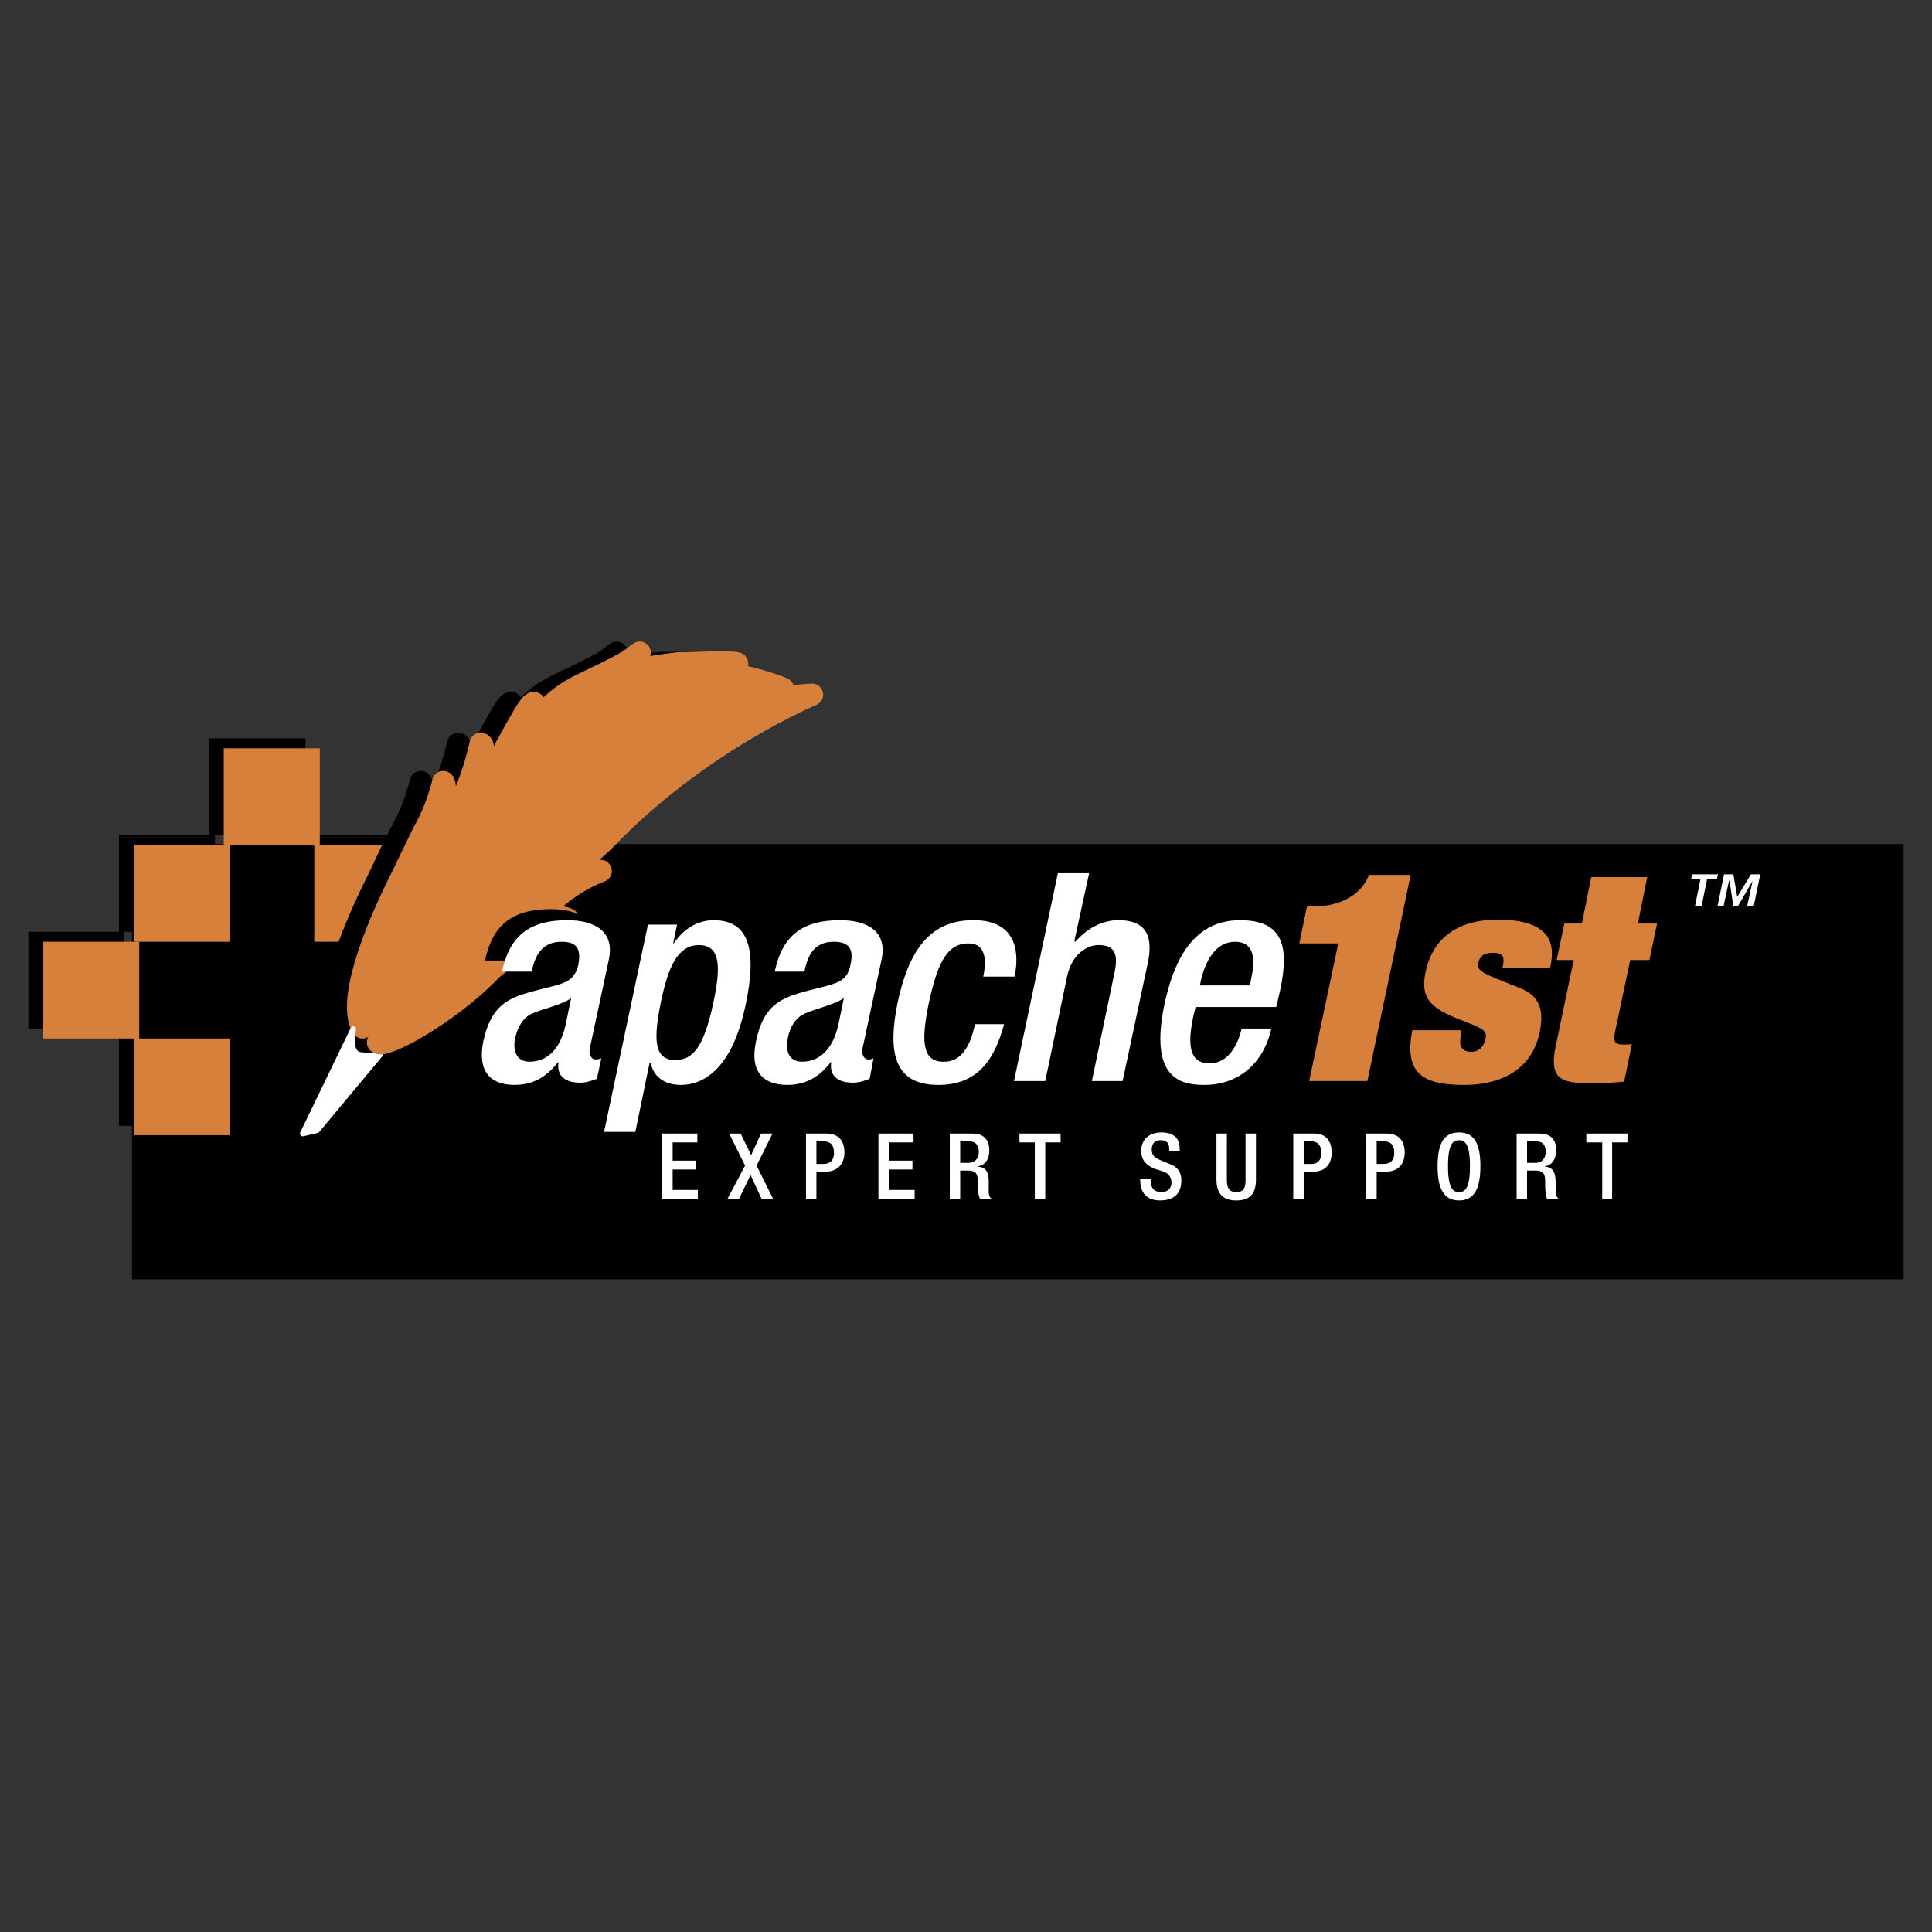
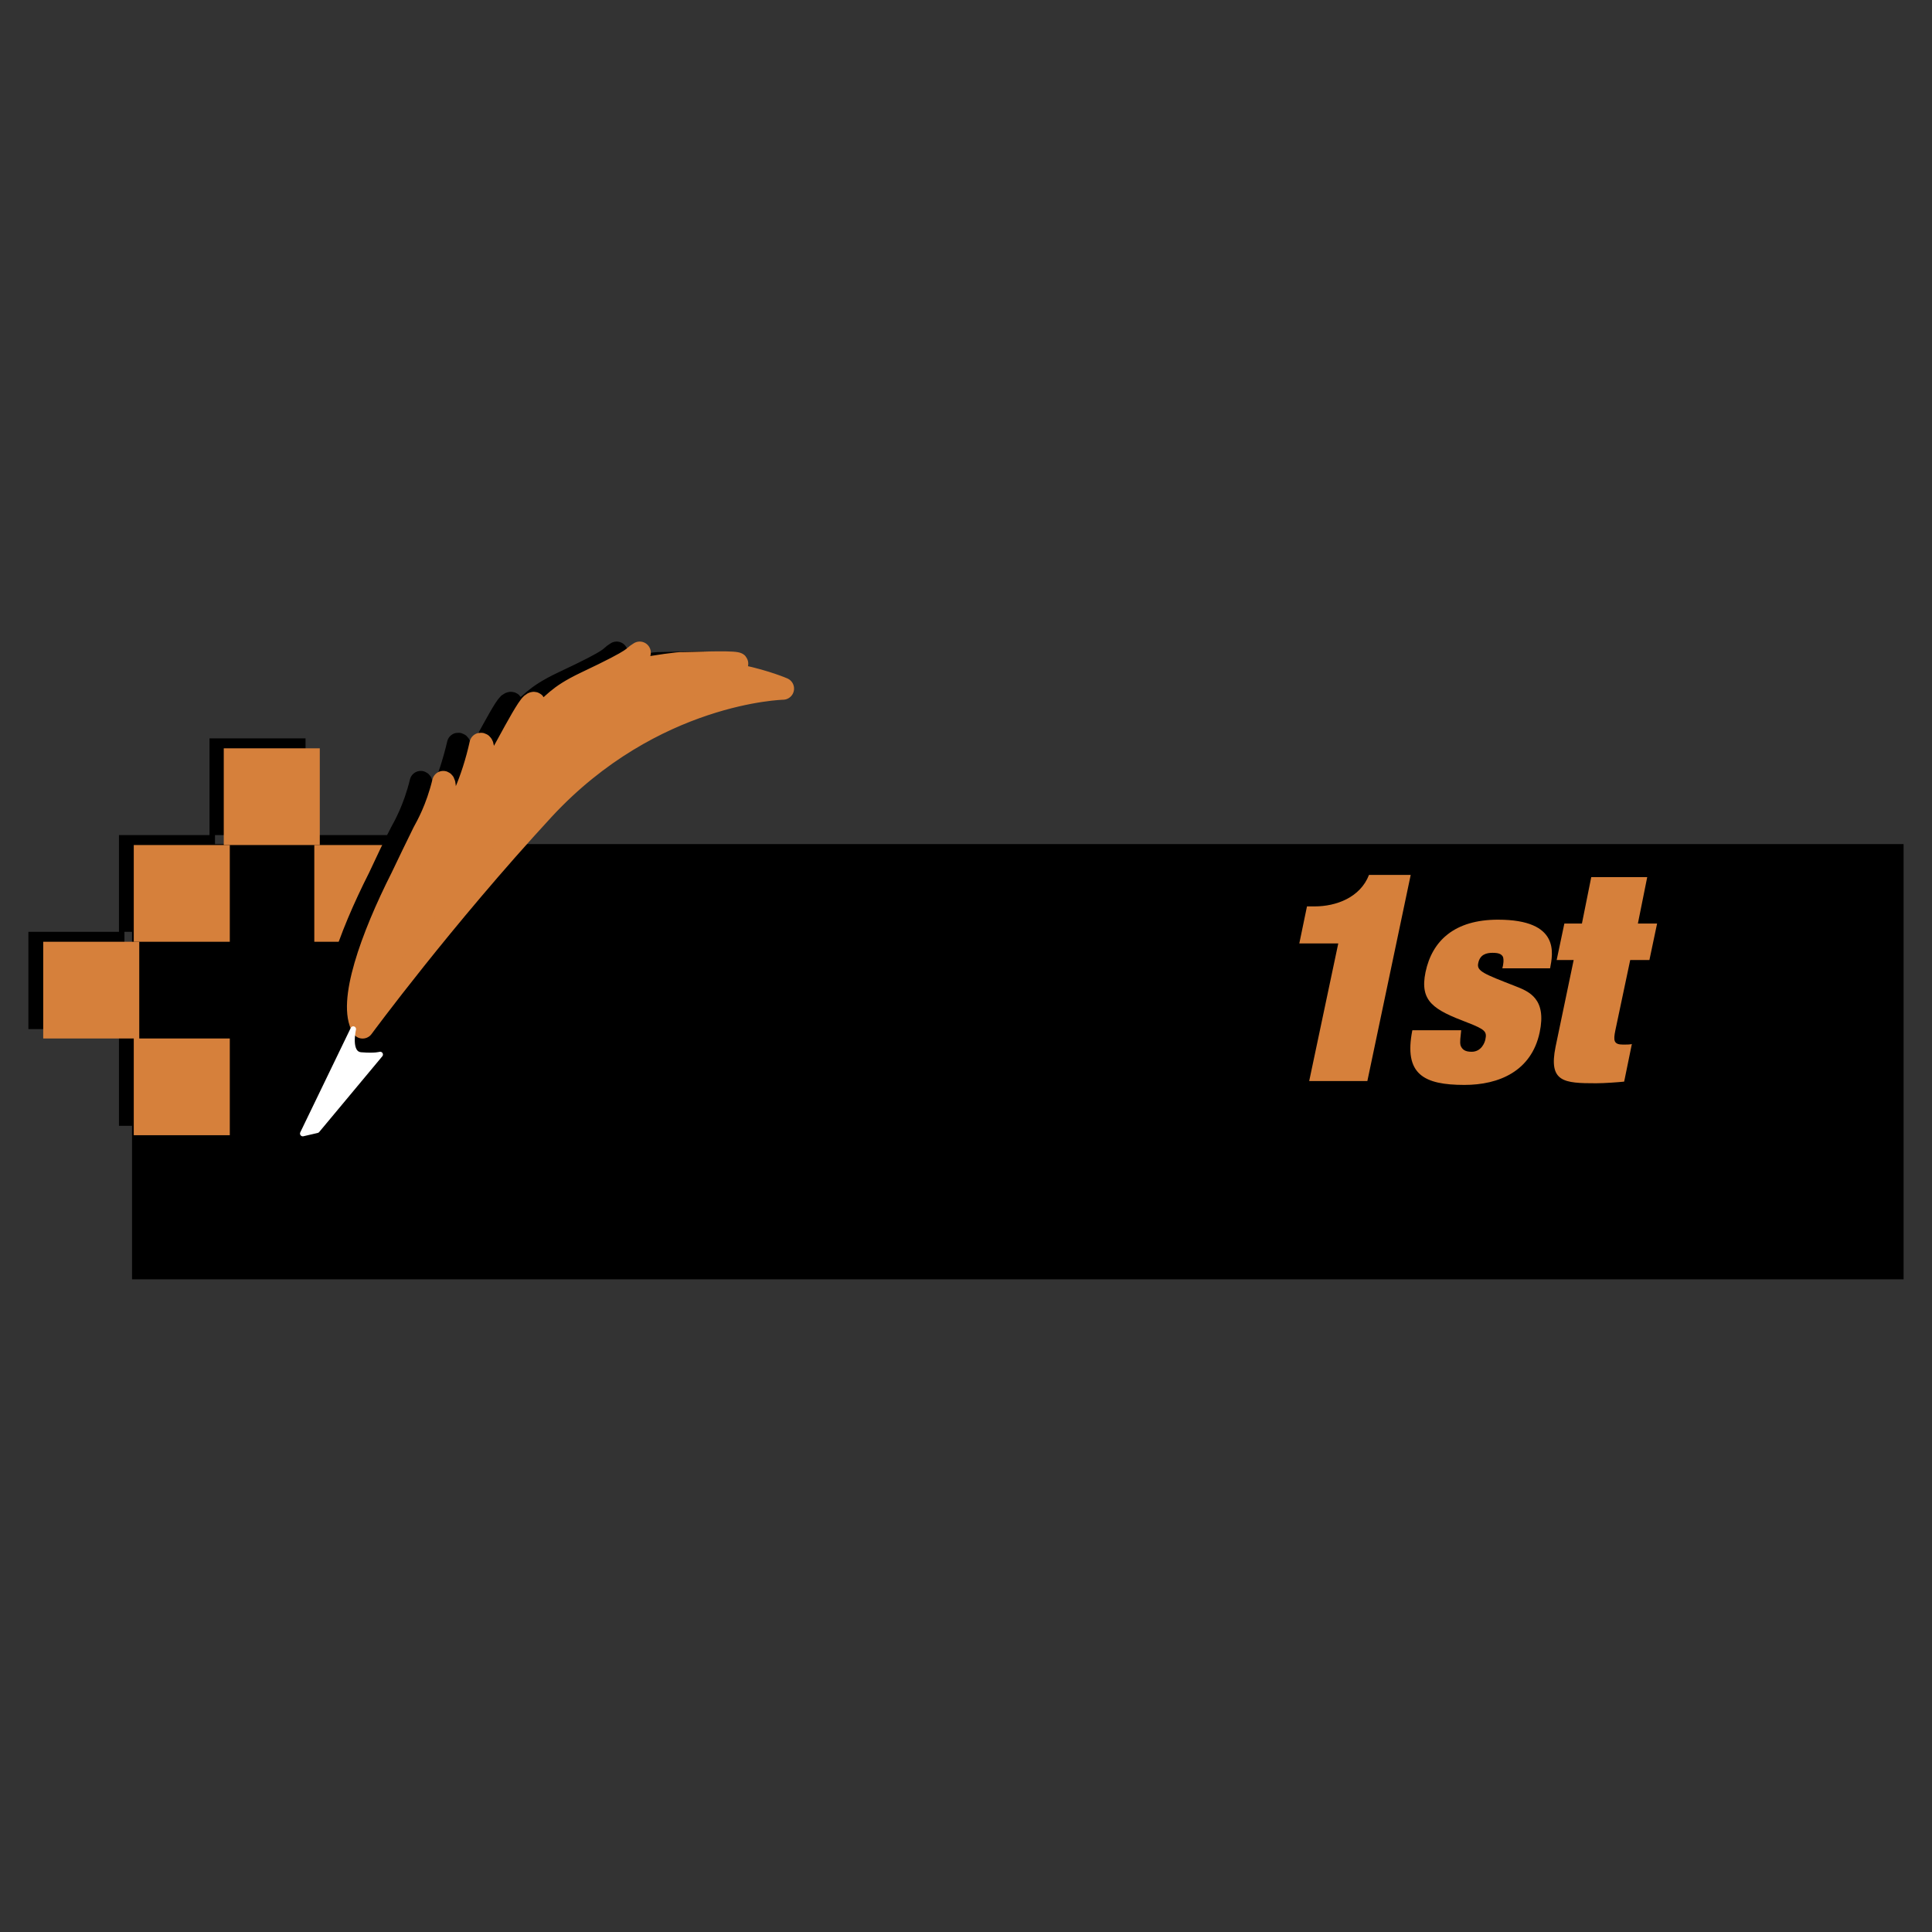
<svg xmlns="http://www.w3.org/2000/svg" width="1000" height="1000" viewBox="0 0 1000 1000" fill="none">
  <rect x="0" y="0" width="1000" height="1000" fill="#333333" stroke="none" />
  <path d="M68.335 662.17H985.292V436.906H68.335V662.17Z" fill="black" />
  <path d="M155.3 482.306H205.005V432.243H155.3V482.306ZM61.57 582.718H111.275V532.665H61.57V582.718ZM14.697 532.665H64.408V482.306H14.697V532.665ZM61.57 482.306H111.275V432.243H61.57V482.306ZM108.438 432.243H158.143V382.18H108.438V432.243Z" fill="black" />
  <path d="M162.683 487.454H212.393V437.391H162.683V487.454Z" fill="#D6803B" />
  <path fill-rule="evenodd" clip-rule="evenodd" d="M269.766 418.796C326.288 357.853 393.601 356.432 393.601 356.432C393.601 356.432 385.077 352.712 371.734 349.848C349.576 348.417 373.43 343.841 369.462 343.265C364.917 342.409 347.019 343.265 341.909 343.265C340.487 342.975 326.288 344.982 321.173 346.129C318.335 346.699 312.654 344.412 319.18 337.828C314.35 340.692 320.036 339.831 291.352 353.278C275.726 360.717 275.161 364.432 266.357 371.015C262.949 373.594 267.493 361.002 263.229 364.432C259.25 368.157 242.493 402.77 237.953 407.346C235.681 409.349 240.506 384.457 237.097 385.033C232.553 404.488 225.45 419.361 222.042 423.081C216.076 423.081 220.05 405.634 217.783 404.778C214.369 418.796 209.259 427.662 207.557 430.811C203.578 438.25 200.17 445.975 196.196 454.265C180.575 485.165 168.077 519.213 176.03 531.799C176.036 531.799 217.503 475.437 269.766 418.796Z" fill="black" stroke="black" stroke-width="11.504" stroke-miterlimit="2.613" stroke-linejoin="round" />
  <path fill-rule="evenodd" clip-rule="evenodd" d="M171.206 532.664C171.206 532.664 168.078 545.815 175.186 546.101C182.568 546.677 185.126 545.815 185.126 545.815L152.462 585.01L145.08 586.722L171.206 532.664Z" fill="black" stroke="black" stroke-width="2.879" stroke-miterlimit="2.613" stroke-linejoin="round" />
-   <path fill-rule="evenodd" clip-rule="evenodd" d="M408.657 359.57C408.657 359.57 338.221 361.293 282.829 420.513C230.286 476.869 183.989 539.518 183.989 539.518C186.262 543.238 220.346 525.21 243.069 501.47C259.541 488.599 268.345 478.301 282.544 476.008C279.141 473.434 266.638 475.437 268.625 472.008C275.442 464.283 287.094 455.412 299.016 450.836C294.186 450.836 284.531 449.404 285.667 449.404C288.79 445.975 299.296 436.818 301.288 434.816C349.577 383.896 408.657 359.57 408.657 359.57Z" fill="black" stroke="black" stroke-width="11.504" stroke-miterlimit="2.613" stroke-linejoin="round" />
  <path fill-rule="evenodd" clip-rule="evenodd" d="M281.413 418.796C337.935 357.853 405.248 356.432 405.248 356.432C405.248 356.432 396.73 352.712 383.376 349.848C361.219 348.417 385.083 343.841 381.104 343.265C376.565 342.409 358.666 343.265 353.551 343.265C352.135 342.975 337.93 344.982 332.82 346.129C329.982 346.699 324.296 344.412 331.113 337.828C326.283 340.692 331.679 339.831 303.275 353.278C287.659 360.717 287.089 364.432 278.285 371.015C274.596 373.594 279.141 361.002 275.162 364.432C270.902 368.157 254.146 402.77 249.601 407.346C247.614 409.349 252.439 384.457 248.745 385.033C244.486 404.488 237.098 419.361 233.695 423.081C227.729 423.081 231.703 405.634 229.43 404.778C226.027 418.796 220.912 427.662 219.205 430.811C215.511 438.25 211.823 445.975 207.849 454.265C192.228 485.165 180.016 519.213 187.683 531.799C187.683 531.799 229.15 475.437 281.413 418.796Z" fill="#D6803B" stroke="#D6803B" stroke-width="11.504" stroke-miterlimit="2.613" stroke-linejoin="round" />
  <path fill-rule="evenodd" clip-rule="evenodd" d="M182.848 532.664C182.848 532.664 179.725 545.815 187.112 546.101C194.215 546.677 196.772 545.815 196.772 545.815L164.109 585.01L156.722 586.722L182.848 532.664Z" fill="white" stroke="white" stroke-width="2.879" stroke-miterlimit="2.613" stroke-linejoin="round" />
-   <path fill-rule="evenodd" clip-rule="evenodd" d="M420.298 359.57C420.298 359.57 349.862 361.293 294.476 420.513C241.933 476.869 195.631 539.518 195.631 539.518C197.903 543.238 231.988 525.21 254.716 501.47C271.182 488.599 279.991 478.301 294.191 476.008C291.068 473.434 278.285 475.437 280.272 472.008C287.088 464.283 298.73 455.412 310.948 450.836C305.832 450.836 296.463 449.404 297.314 449.404C300.437 445.975 310.948 436.818 312.935 434.816C361.509 383.896 420.298 359.57 420.298 359.57Z" fill="#D6803B" stroke="#D6803B" stroke-width="11.504" stroke-miterlimit="2.613" stroke-linejoin="round" />
  <path d="M69.238 587.585H118.943V537.516H69.238V587.585ZM22.37 537.516H72.081V487.453H22.37V537.516Z" fill="#D6803B" />
  <path d="M69.238 487.454H118.944V437.391H69.238V487.454Z" fill="#D6803B" />
  <path d="M115.82 437.391H165.52V387.328H115.82V437.391Z" fill="#D6803B" />
  <path fill-rule="evenodd" clip-rule="evenodd" d="M306.408 490.318C309.537 476.014 299.306 470.578 285.107 470.578C263.805 470.578 254.716 480.014 251.027 497.181H266.363C268.07 489.456 271.193 481.732 281.984 481.732C290.507 481.732 291.929 486.312 290.507 493.747C289.086 500.896 285.107 502.333 278.86 504.045L265.512 507.479C253.865 511.199 245.341 514.919 241.367 532.941C238.244 548.396 244.776 555.83 257.559 555.83C266.933 555.83 274.031 551.82 280.282 543.815H280.562C279.146 551.535 284.541 554.393 291.929 554.393C295.052 554.393 298.175 553.532 300.162 552.681L302.434 542.103C301.869 542.389 300.733 542.389 299.597 542.389C297.324 542.389 295.903 539.805 296.754 536.661L306.408 490.318ZM283.971 524.361C281.413 536.376 275.162 543.815 265.507 543.815C258.69 543.815 256.418 538.373 257.839 531.504C259.255 525.507 262.098 520.641 267.208 518.353C272.609 516.065 281.978 514.068 286.808 510.914L283.971 524.361ZM303.851 580.141H320.042L327.715 544.101H328C329.417 551.255 335.097 555.836 343.621 555.836C354.697 555.836 370.033 548.106 377.426 514.068C383.106 486.312 379.127 470.578 360.669 470.578C351.865 470.578 344.762 475.439 339.933 482.593H339.647L341.919 472.58H326.584L303.851 580.141ZM333.391 512.345C337.079 494.893 342.194 483.449 353.271 483.449C364.347 483.449 364.347 495.179 360.373 513.492C355.828 535.805 350.147 542.674 340.773 542.674C329.411 542.674 329.411 531.504 333.391 512.345ZM447.566 490.318C450.694 476.014 440.464 470.578 426.27 470.578C404.963 470.578 395.879 480.014 392.185 497.181H407.521C409.227 489.456 412.351 481.732 423.141 481.732C431.67 481.732 433.087 486.312 431.67 493.747C429.969 500.896 426.275 502.333 420.023 504.045L406.675 507.479C395.028 511.199 386.51 514.919 382.53 532.941C379.407 548.396 385.939 555.83 398.722 555.83C408.102 555.83 415.193 551.82 421.445 543.815H421.73C420.309 551.535 425.704 554.393 433.087 554.393C436.21 554.393 439.047 553.532 441.32 552.681L443.597 542.103C442.741 542.389 441.89 542.389 440.754 542.389C438.482 542.389 437.061 539.805 437.631 536.661L447.566 490.318ZM425.133 524.361C422.576 536.376 416.33 543.815 406.67 543.815C399.853 543.815 397.581 538.373 399.002 531.504C400.424 525.507 403.261 520.641 408.377 518.353C413.772 516.065 423.141 514.068 427.971 510.914L425.133 524.361ZM495.855 524.08C493.297 536.381 488.473 543.82 479.383 543.82C467.737 543.82 468.307 530.944 472.281 513.212C475.975 495.184 480.8 482.598 492.447 482.598C501.821 482.307 501.821 492.04 500.4 499.469H516.596C518.583 489.462 519.144 470.292 495.004 470.583C471.716 470.583 461.49 488.03 456.095 513.212C450.699 538.384 453.542 555.841 476.831 555.841C496.716 555.841 506.086 543.53 511.201 524.086H495.855V524.08ZM516.02 553.532H532.212L543.568 499.178C545.841 488.595 553.223 483.444 560.045 483.444C567.993 483.444 570.27 487.449 567.993 498.037L556.356 553.527H572.537L585.326 492.595C588.729 476.009 582.197 470.567 569.985 470.567C561.747 470.567 553.799 474.572 547.827 481.721L547.547 481.436L554.93 445.961H538.738L516.02 553.532ZM652.068 515.204L653.775 506.623C658.605 484.03 655.477 470.583 633.039 470.583C607.758 470.583 598.389 493.181 594.124 514.358C586.177 551.831 601.512 555.841 614.86 555.841C632.188 555.841 645.536 544.391 649.225 526.659H633.89C633.039 531.229 628.785 544.676 617.133 544.676C605.206 544.676 606.627 530.664 608.894 519.79L610.036 515.209H652.068V515.204ZM612.303 504.045L612.593 502.333C614.866 491.744 620.261 481.732 630.481 481.732C639.576 481.732 641.272 489.456 639.01 499.754L638.154 504.045H612.303ZM721.379 447.118H699.792C695.532 458.848 682.749 463.423 671.673 463.423H667.979L664 482.302H684.171L669.116 553.532H698.941L721.379 447.118ZM722.229 527.504C717.97 550.108 728.195 555.836 749.212 555.836C767.105 555.836 783.867 548.681 788.121 528.366C791.82 511.199 782.731 507.199 775.343 504.34C759.152 498.333 755.463 496.61 756.314 492.891C757.45 488.315 760.853 487.163 763.701 487.163C766.825 487.163 768.241 488.019 769.097 489.451C769.657 490.883 769.382 493.171 769.097 495.459H793.521C795.223 487.734 798.912 469.997 766.539 469.997C744.102 469.997 732.455 481.156 729.041 497.461C725.918 512.34 733.3 516.636 750.628 523.494C760.283 527.214 761.139 528.36 760.283 532.36C760.002 533.797 758.01 538.653 752.9 538.653C749.492 538.653 748.07 537.227 747.505 535.515C746.649 533.507 747.214 530.934 747.505 527.499H722.229V527.504ZM809.998 472.295H801.189L797.215 491.179H806.014L796.64 535.805C792.666 554.113 800.624 554.974 817.376 554.974C821.635 554.974 829.308 554.113 831.86 553.828L836.12 534.373C834.978 534.939 833.567 534.939 831.289 534.939C826.46 534.939 826.179 532.661 827.31 527.499L834.978 491.174H845.209L849.188 472.29H838.962L844.073 448.264H815.098L809.998 472.295ZM337.645 616.477H356.114V611.896H343.045V601.308H354.977V596.737H343.045V587.295H355.828V582.714H337.645V616.477ZM371.734 616.477H377.415L383.371 604.462L389.342 616.477H395.308L386.504 599.31L394.743 582.714H389.062L383.661 593.884L378.266 582.714H372.3L380.538 599.31L371.734 616.477ZM417.461 586.73H420.869C425.133 586.73 426.55 589.007 426.55 592.737C426.55 597.022 424.277 598.454 421.154 598.454H417.461V586.73ZM412.065 616.477H417.461V602.464H422.291C428.542 602.464 431.95 598.745 431.95 592.441C431.95 586.724 429.107 582.714 422.861 582.714H412.065V616.477ZM449.843 616.477H468.307V611.896H455.239V601.308H467.166V596.737H455.239V587.295H468.022V582.714H449.843V616.477ZM486.475 616.477H491.876V601.889H496.421C499.829 601.889 500.965 603.601 501.245 607.32C501.245 609.619 501.245 611.616 501.531 613.624C501.531 615.05 501.816 615.912 502.381 616.482H508.342C507.782 616.197 506.926 615.336 506.641 613.624V606.755C506.355 601.889 504.654 600.177 501.24 599.896C504.934 599.321 506.921 595.886 506.921 591.596C506.921 585.007 503.232 582.719 498.402 582.719H486.47V616.477H486.475ZM491.876 597.884V586.73H496.421C500.109 586.73 501.531 588.727 501.531 592.161C501.531 595.596 499.544 597.889 496.135 597.889H491.876V597.884ZM530.51 616.477H535.906V587.295H543.859V582.714H522.557V587.295H530.51V616.477ZM585.326 606.184V607.035C585.326 611.616 587.027 617.328 595.551 617.328C602.368 617.328 606.627 614.189 606.627 607.035C606.627 602.465 604.355 599.891 599.815 598.169L596.122 596.742C592.433 595.305 591.012 593.884 591.012 591.015C591.012 587.295 593.284 586.149 595.556 586.149C598.959 586.149 600.386 587.871 600.386 591.015V591.876H605.782V591.015C605.782 587.58 604.645 582.149 596.127 582.149C589.875 582.149 585.621 585.583 585.621 591.591C585.621 596.457 587.894 599.03 592.724 601.022L596.412 602.169C599.541 603.03 601.242 604.742 601.242 608.176C601.242 610.75 599.541 613.043 596.132 613.043C592.443 613.043 590.731 611.035 590.731 607.035V606.184H585.326ZM624.52 582.714V606.464C624.52 614.469 628.499 617.328 635.026 617.328C641.272 617.328 645.256 614.469 645.256 606.464V582.714H639.861V607.035C639.861 611.331 638.154 613.043 635.026 613.043C631.623 613.043 629.921 611.331 629.921 607.035V582.714H624.52ZM669.686 586.73H673.09C677.634 586.73 679.05 589.007 679.05 592.737C679.05 597.022 676.493 598.454 673.655 598.454H669.681V586.73H669.686ZM664.286 616.477H669.686V602.464H674.511C680.762 602.464 684.451 598.745 684.451 592.441C684.451 586.724 681.613 582.714 675.082 582.714H664.286V616.477ZM707.454 586.73H710.863C715.122 586.73 716.549 589.007 716.549 592.737C716.549 597.022 714.276 598.454 711.153 598.454H707.454V586.73ZM702.064 616.477H707.454V602.464H712.289C718.536 602.464 721.944 598.745 721.944 592.441C721.944 586.724 719.106 582.714 712.855 582.714H702.064V616.477ZM750.068 617.328C757.735 617.328 761.144 611.611 761.144 599.596C761.144 587.58 757.735 582.149 750.068 582.149C742.395 582.149 738.981 587.58 738.981 599.596C738.981 611.611 742.395 617.328 750.068 617.328ZM750.068 613.043C746.934 613.043 744.382 611.035 744.382 599.596C744.382 588.156 746.934 586.149 750.068 586.149C753.191 586.149 755.748 588.156 755.748 599.596C755.748 611.035 753.191 613.043 750.068 613.043ZM780.173 616.477H785.568V601.889H789.828C793.522 601.889 794.658 603.601 794.658 607.32C794.943 609.619 794.658 611.616 794.943 613.624C795.228 615.05 795.228 615.912 795.794 616.482H802.045C801.189 616.197 800.339 615.336 800.339 613.624C800.339 611.616 800.053 609.043 800.053 606.755C800.053 601.889 798.066 600.177 794.943 599.896C798.642 599.321 800.339 595.886 800.339 591.596C800.339 585.007 796.645 582.719 791.82 582.719H780.173V616.477ZM785.568 597.884V586.73H790.113C793.522 586.73 795.223 588.727 795.223 592.161C795.223 595.596 793.231 597.889 789.828 597.889H785.568V597.884ZM824.192 616.477H829.593V587.295H837.266V582.714H816.245V587.295H824.192V616.477ZM868.508 463.423H871.916L875.039 449.406H879.869L880.435 446.542H867.086L866.515 449.406H871.35L868.508 463.423ZM895.775 463.423H898.898L902.307 446.542H897.762L890.66 458.562L888.673 446.542H883.843L880.144 463.423H883.558L886.395 449.976L888.382 463.423H890.655L898.328 449.976L895.775 463.423Z" fill="black" />
-   <path fill-rule="evenodd" clip-rule="evenodd" d="M315.212 496.325C318.05 482.017 307.825 476.3 293.625 476.3C272.609 476.3 263.515 485.737 259.826 502.898H275.162C276.868 495.174 279.992 487.449 290.782 487.449C299.306 487.449 300.728 492.03 299.306 499.459C297.605 506.613 293.625 508.335 287.659 510.047L274.311 513.482C262.664 516.916 254.145 520.636 250.166 538.944C247.043 554.388 253.575 561.537 266.358 561.537C275.732 561.537 282.829 557.537 288.795 549.813H289.081C287.945 557.532 293.34 560.391 300.442 560.391C303.565 560.391 306.689 559.244 308.961 558.393L311.233 547.805C310.32 548.133 309.364 548.327 308.395 548.381C305.838 548.381 304.707 545.512 305.272 542.653L315.212 496.325ZM292.775 530.368C290.217 542.103 283.971 549.527 274.025 549.527C267.494 549.527 265.222 544.096 266.643 537.227C268.065 531.219 270.902 526.363 276.018 524.361C281.413 522.073 290.782 520.076 295.612 516.641L292.775 530.368ZM312.655 585.869H328.846L336.228 550.108H336.799C338.215 557.262 343.901 561.548 352.42 561.548C363.496 561.548 378.837 554.108 385.934 520.076C391.9 492.035 387.926 476.3 369.462 476.3C360.658 476.3 353.556 481.161 348.726 488.315H348.441L350.433 478.588H335.378L312.655 585.869ZM342.195 518.057C345.888 500.611 350.713 489.171 361.794 489.171C373.156 489.171 373.156 500.901 369.177 519.214C364.347 541.808 358.666 548.682 349.582 548.682C338.215 548.682 338.215 537.512 342.195 518.057ZM456.375 496.325C459.213 482.017 448.993 476.3 434.788 476.3C413.772 476.3 404.683 485.737 400.989 502.898H416.33C418.031 495.174 420.869 487.449 431.665 487.449C440.184 487.449 441.891 492.03 440.184 499.459C438.767 506.613 434.788 508.335 428.822 510.047L415.474 513.482C403.832 516.916 395.023 520.636 391.329 538.944C387.926 554.388 394.743 561.537 407.521 561.537C416.895 561.537 423.997 557.537 429.964 549.813H430.244C429.108 557.532 434.503 560.391 441.605 560.391C444.728 560.391 447.857 559.244 450.129 558.393L452.116 547.805C451.545 548.09 450.409 548.381 449.558 548.381C447.001 548.381 445.864 545.512 446.435 542.653L456.375 496.325ZM433.937 530.368C431.38 542.103 424.848 549.527 415.188 549.527C408.377 549.527 406.385 544.096 407.806 537.227C408.942 531.219 412.065 526.363 417.181 524.361C422.291 522.073 431.665 520.076 436.775 516.641L433.937 530.368ZM504.659 530.088C502.101 542.103 497.271 549.828 488.182 549.533C476.535 549.533 477.106 536.947 480.795 518.924C484.774 500.901 489.318 488.32 500.965 488.32C510.62 488.03 510.62 497.757 508.918 505.482H525.105C527.377 495.184 527.662 476.025 503.523 476.305C480.229 476.305 470.004 493.752 464.608 518.924C459.493 544.106 462.336 561.553 485.625 561.553C505.51 561.553 514.594 549.252 519.709 530.093H504.659V530.088ZM524.83 559.54H541.016L552.372 505.186C554.645 494.603 562.032 489.166 568.564 489.166C576.802 489.166 579.074 493.456 576.802 503.754L565.155 559.535H581.061L594.124 498.323C597.533 482.007 591.001 476.29 578.789 476.29C570.551 476.29 562.598 480.58 556.631 487.444L556.066 487.158L563.739 451.969H547.553L524.83 559.54ZM660.597 521.212L662.584 512.631C667.414 490.038 664.286 476.305 641.848 476.305C616.567 476.305 607.198 498.904 602.653 520.081C594.98 557.553 610.321 561.553 623.384 561.553C640.997 561.553 654.06 550.399 658.039 532.371H642.699C641.563 537.237 637.589 550.399 625.942 550.399C613.73 550.399 615.442 536.672 617.709 525.798L618.845 521.217H660.597V521.212ZM621.112 510.053L621.402 508.341C623.675 497.747 629.07 487.454 639.29 487.454C648.38 487.454 650.086 495.179 647.819 505.477L646.968 510.058H621.112V510.053Z" fill="white" />
  <path fill-rule="evenodd" clip-rule="evenodd" d="M730.182 452.844H708.595C704.051 464.574 691.553 469.149 680.477 469.149H676.492L672.519 488.319H692.684L677.634 559.543H707.744L730.182 452.844ZM731.033 533.23C726.488 556.119 736.994 561.551 758.01 561.551C775.908 561.551 792.67 554.397 796.925 534.377C800.623 516.93 791.529 513.21 784.141 510.352C767.955 504.048 764.261 502.622 765.112 498.617C765.963 494.036 769.377 493.18 772.5 493.18C775.628 493.18 777.05 493.75 777.895 495.182C778.461 496.614 778.186 499.187 777.61 501.195H802.32C803.741 493.756 807.721 476.023 775.343 476.023C752.905 476.023 741.258 486.892 737.845 503.192C734.722 518.362 742.109 522.647 759.431 529.236C769.091 532.955 769.657 534.102 768.806 538.102C768.521 539.528 766.819 544.395 761.704 544.395C758.301 544.395 756.874 543.248 756.023 541.246C755.463 539.248 756.023 536.675 756.314 533.241H731.033V533.23ZM818.802 478.015H809.713L805.728 496.899H814.532L805.158 541.816C801.464 560.124 809.417 560.695 826.179 560.695C830.438 560.695 838.111 560.13 840.664 559.844L844.643 540.39C843.507 540.675 842.085 540.675 840.098 540.675C835.268 540.675 834.983 538.667 836.119 533.236L843.792 496.905H853.732L857.711 478.021H847.771L852.601 453.99H823.632L818.802 478.015Z" fill="#D6803B" />
-   <path fill-rule="evenodd" clip-rule="evenodd" d="M877.306 469.146H880.715L883.558 455.128H888.668L889.233 452.555H875.885L875.319 455.128H880.144L877.306 469.146ZM904.294 469.146H907.702L911.111 452.555H906.276L899.184 464.285L897.192 452.555H892.362L888.953 469.146H892.081L894.919 455.984H895.205L897.197 469.146H899.469L907.137 455.984L904.294 469.146ZM342.755 620.482H361.224V615.911H348.161V605.323H360.088V600.742H348.161V591.3H360.938V586.729H342.755V620.482ZM376.559 620.482H382.525L388.491 608.176L394.172 620.482H400.138L391.609 603.315L399.853 586.729H393.887L388.777 597.883L383.371 586.729H377.415L385.654 603.315L376.559 620.482ZM422.576 590.729H425.984C430.244 590.729 431.665 593.017 431.665 596.737C431.665 601.022 429.108 602.464 426.27 602.464H422.576V590.729ZM417.181 620.482H422.576V606.464H427.121C433.367 606.464 437.066 602.745 437.066 596.452C437.066 590.724 434.228 586.724 427.696 586.724H417.186V620.482H417.181ZM454.674 620.482H473.417V615.911H460.069V605.323H472.281V600.742H460.069V591.3H472.847V586.729H454.674V620.482ZM491.596 620.482H496.991V605.899H501.251C504.944 605.899 506.081 607.611 506.081 611.035C506.366 613.618 506.366 615.616 506.366 617.623C506.651 618.77 506.931 619.911 507.217 620.482H513.468C512.612 620.197 512.052 619.346 511.761 617.623V610.755C511.481 605.899 509.774 604.176 506.366 603.896V603.601C510.06 603.035 512.052 599.891 512.052 595.3C512.052 589.007 508.068 586.729 503.528 586.729H491.596V620.482ZM496.991 601.889V590.735H501.536C504.944 590.735 506.646 592.742 506.646 596.177C506.646 599.601 504.659 601.894 501.245 601.894H496.991V601.889ZM535.615 620.482H541.016V591.3H548.964V586.729H527.667V591.3H535.615V620.482ZM590.156 610.184V610.749C590.156 615.616 592.143 621.338 600.381 621.338C607.198 621.338 611.462 618.189 611.462 611.035C611.462 606.464 609.47 603.891 604.646 602.169L601.237 600.742C597.543 599.315 596.127 597.883 596.127 595.015C596.127 591.295 598.399 590.159 600.677 590.159C604.08 590.159 605.216 591.871 605.216 595.015V595.59H610.617V595.015C610.617 591.591 609.766 586.148 601.237 586.148C594.991 586.148 590.726 589.583 590.726 595.59C590.726 600.457 592.999 603.03 597.829 605.032L601.522 606.179C604.365 607.03 606.358 608.752 606.358 612.187C606.358 614.76 604.651 617.042 601.242 617.042C597.549 617.042 595.562 615.045 595.562 611.035V610.184H590.156ZM629.636 586.729V610.469C629.636 618.485 633.615 621.343 639.861 621.343C646.393 621.343 650.086 618.485 650.086 610.469V586.729H644.691V611.04C644.691 615.336 643.275 617.048 639.861 617.048C636.733 617.048 635.026 615.336 635.026 611.04V586.729H629.636ZM674.791 590.729H678.2C682.459 590.729 683.886 593.017 683.886 596.737C683.886 601.022 681.613 602.464 678.77 602.464H674.791V590.729ZM669.396 620.482H674.791V606.464H679.626C685.873 606.464 689.276 602.745 689.276 596.452C689.276 590.724 686.438 586.724 680.187 586.724H669.396V620.482ZM712.575 590.729H715.983C720.242 590.729 721.664 593.017 721.664 596.737C721.664 601.022 719.112 602.464 716.263 602.464H712.575V590.729ZM707.174 620.482H712.575V606.464H717.114C723.651 606.464 727.059 602.745 727.059 596.452C727.059 590.724 724.216 586.724 717.685 586.724H707.174V620.482ZM755.173 621.343C762.846 621.343 766.254 615.616 766.254 603.601C766.254 591.596 762.846 586.154 755.173 586.154C747.505 586.154 744.096 591.596 744.096 603.601C744.102 615.616 747.51 621.343 755.173 621.343ZM755.173 617.042C752.05 617.042 749.492 615.045 749.492 603.595C749.492 592.156 752.05 590.159 755.173 590.159C758.301 590.159 760.853 592.156 760.853 603.595C760.853 615.05 758.301 617.042 755.173 617.042ZM784.998 620.482H790.393V605.899H794.938C798.637 605.899 799.773 607.611 799.773 611.035C799.773 613.618 799.773 615.616 800.053 617.623C800.053 618.77 800.339 619.911 800.904 620.482H806.865C806.305 620.197 805.454 619.346 805.454 617.623C805.163 615.616 805.163 613.043 805.163 610.755C804.878 605.899 803.176 604.176 799.773 603.896V603.601C803.462 603.035 805.454 599.891 805.454 595.3C805.454 589.007 801.76 586.729 796.925 586.729H784.998V620.482ZM790.399 601.889V590.735H794.943C798.642 590.735 800.053 592.742 800.053 596.177C800.053 599.601 798.066 601.894 794.658 601.894H790.399V601.889ZM829.308 620.482H834.423V591.3H842.371V586.729H821.075V591.3H829.308V620.482Z" fill="white" />
</svg>